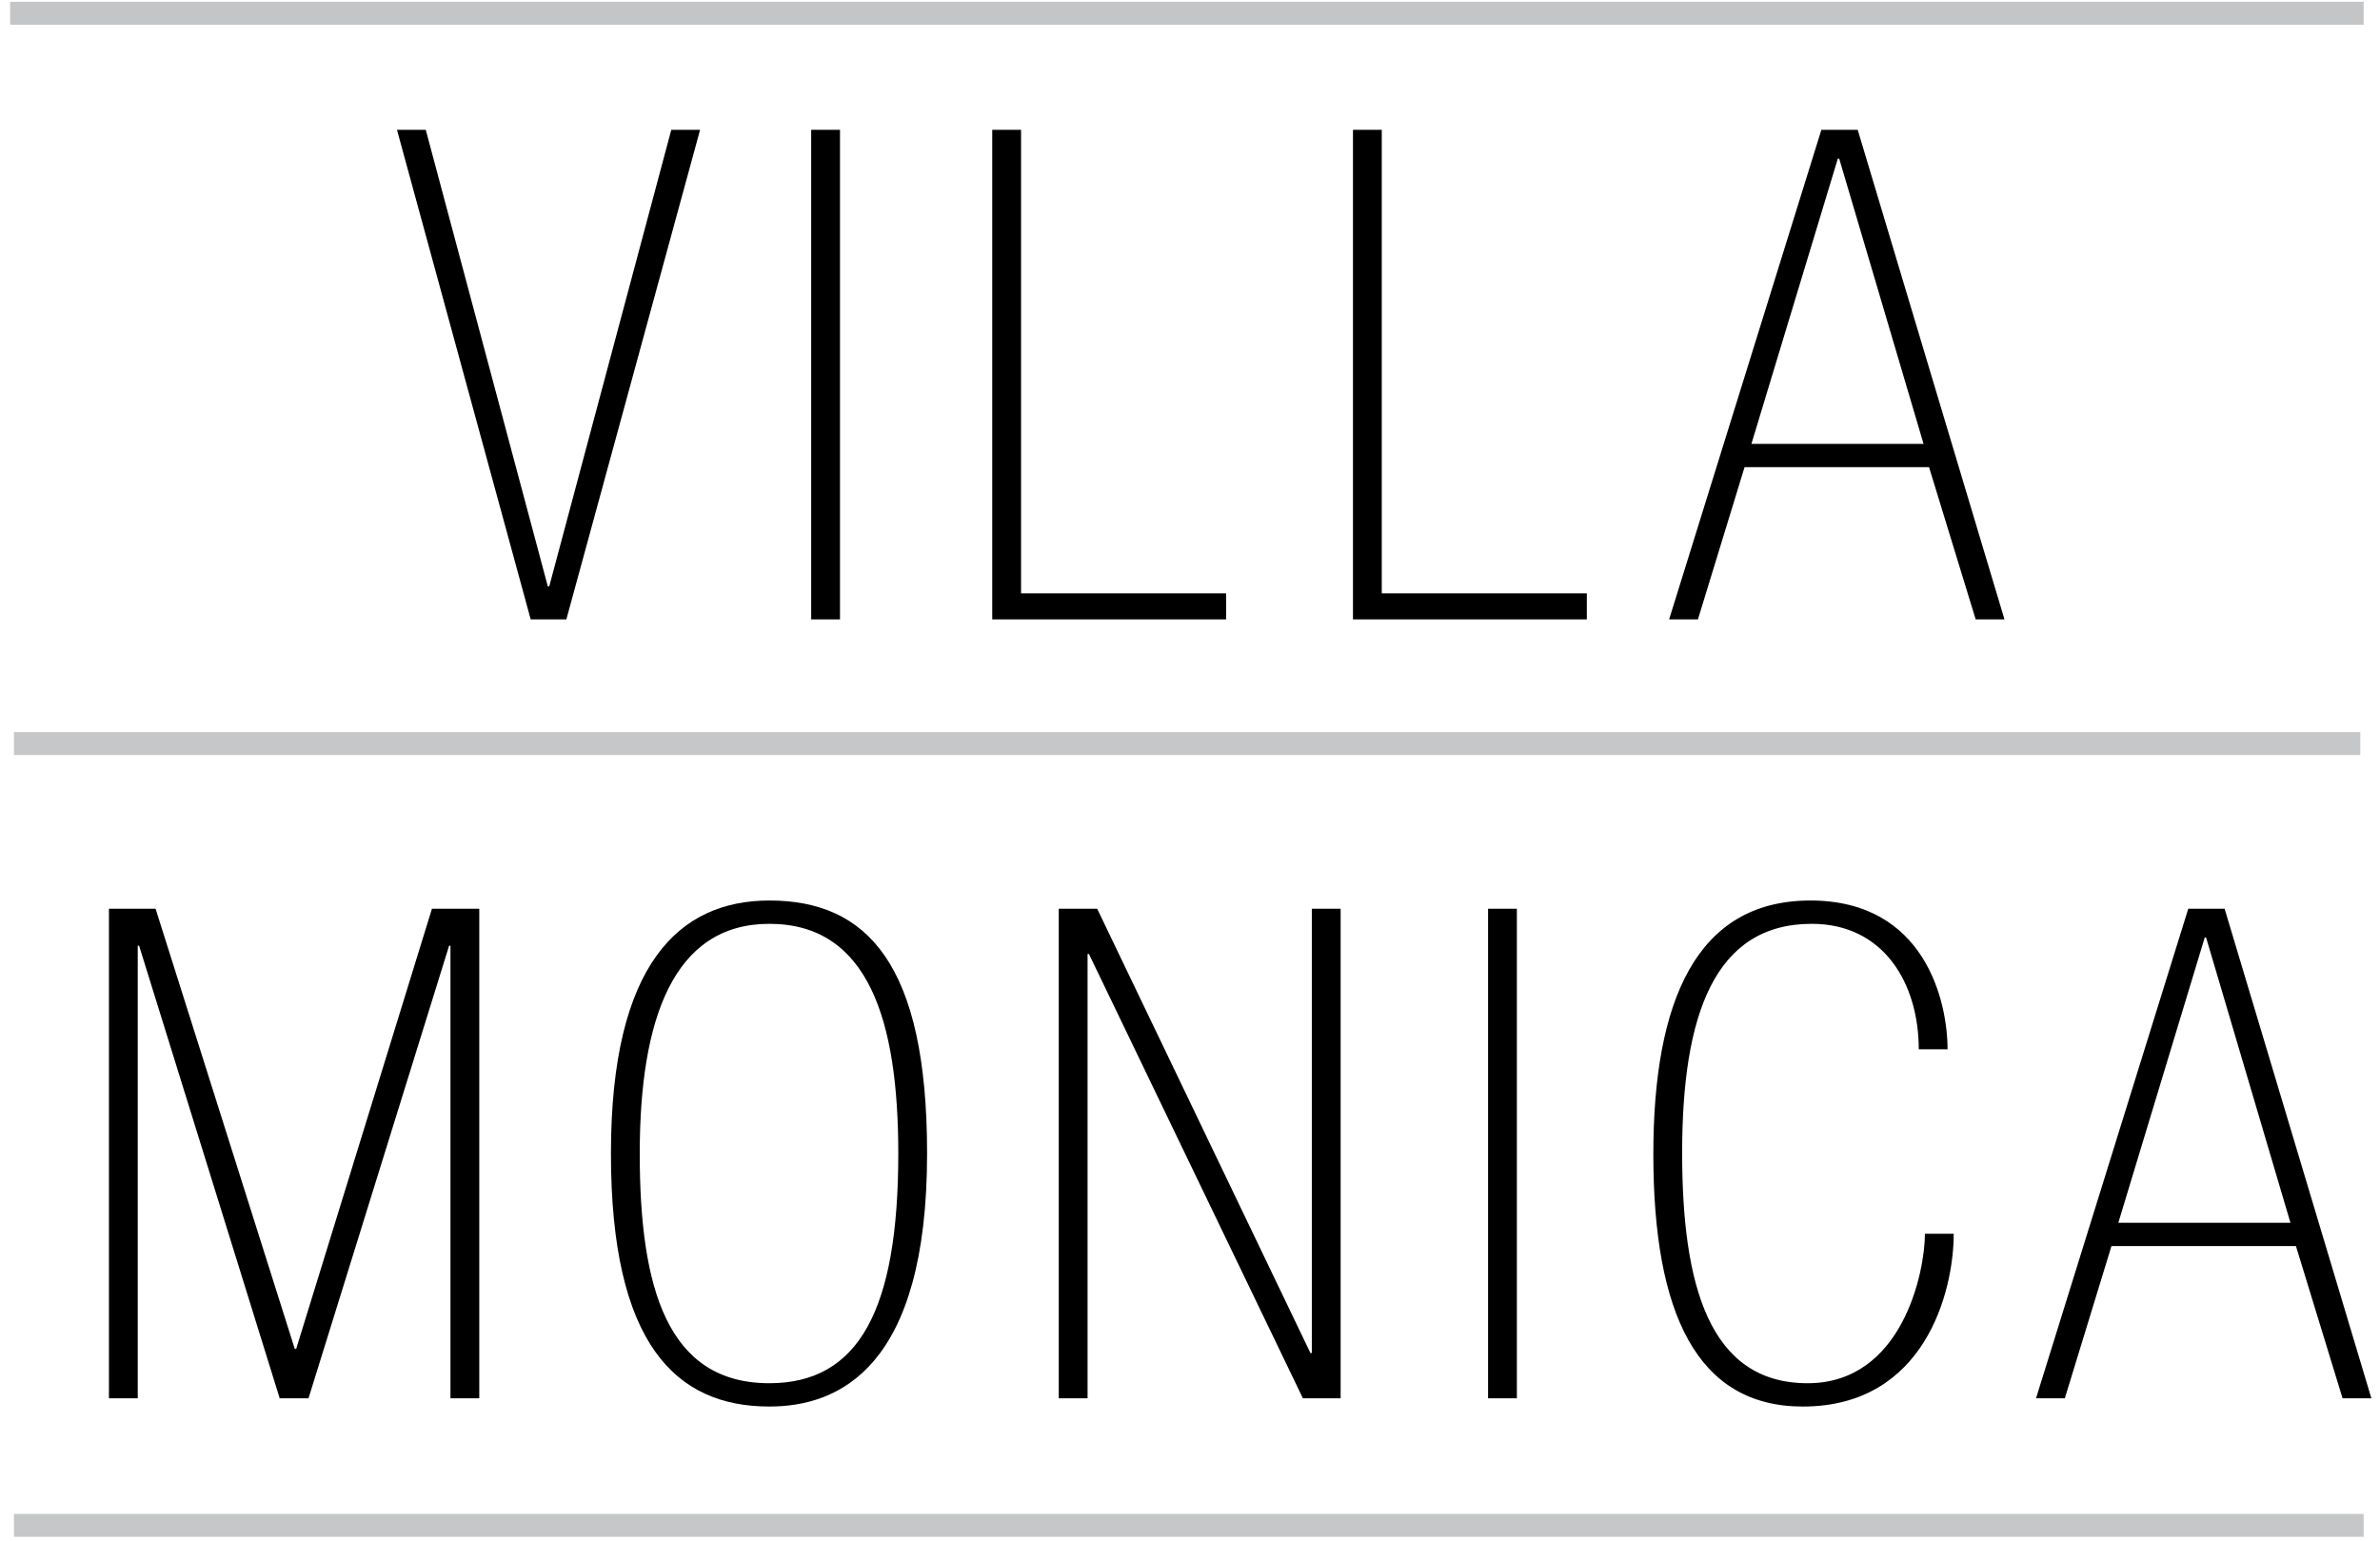
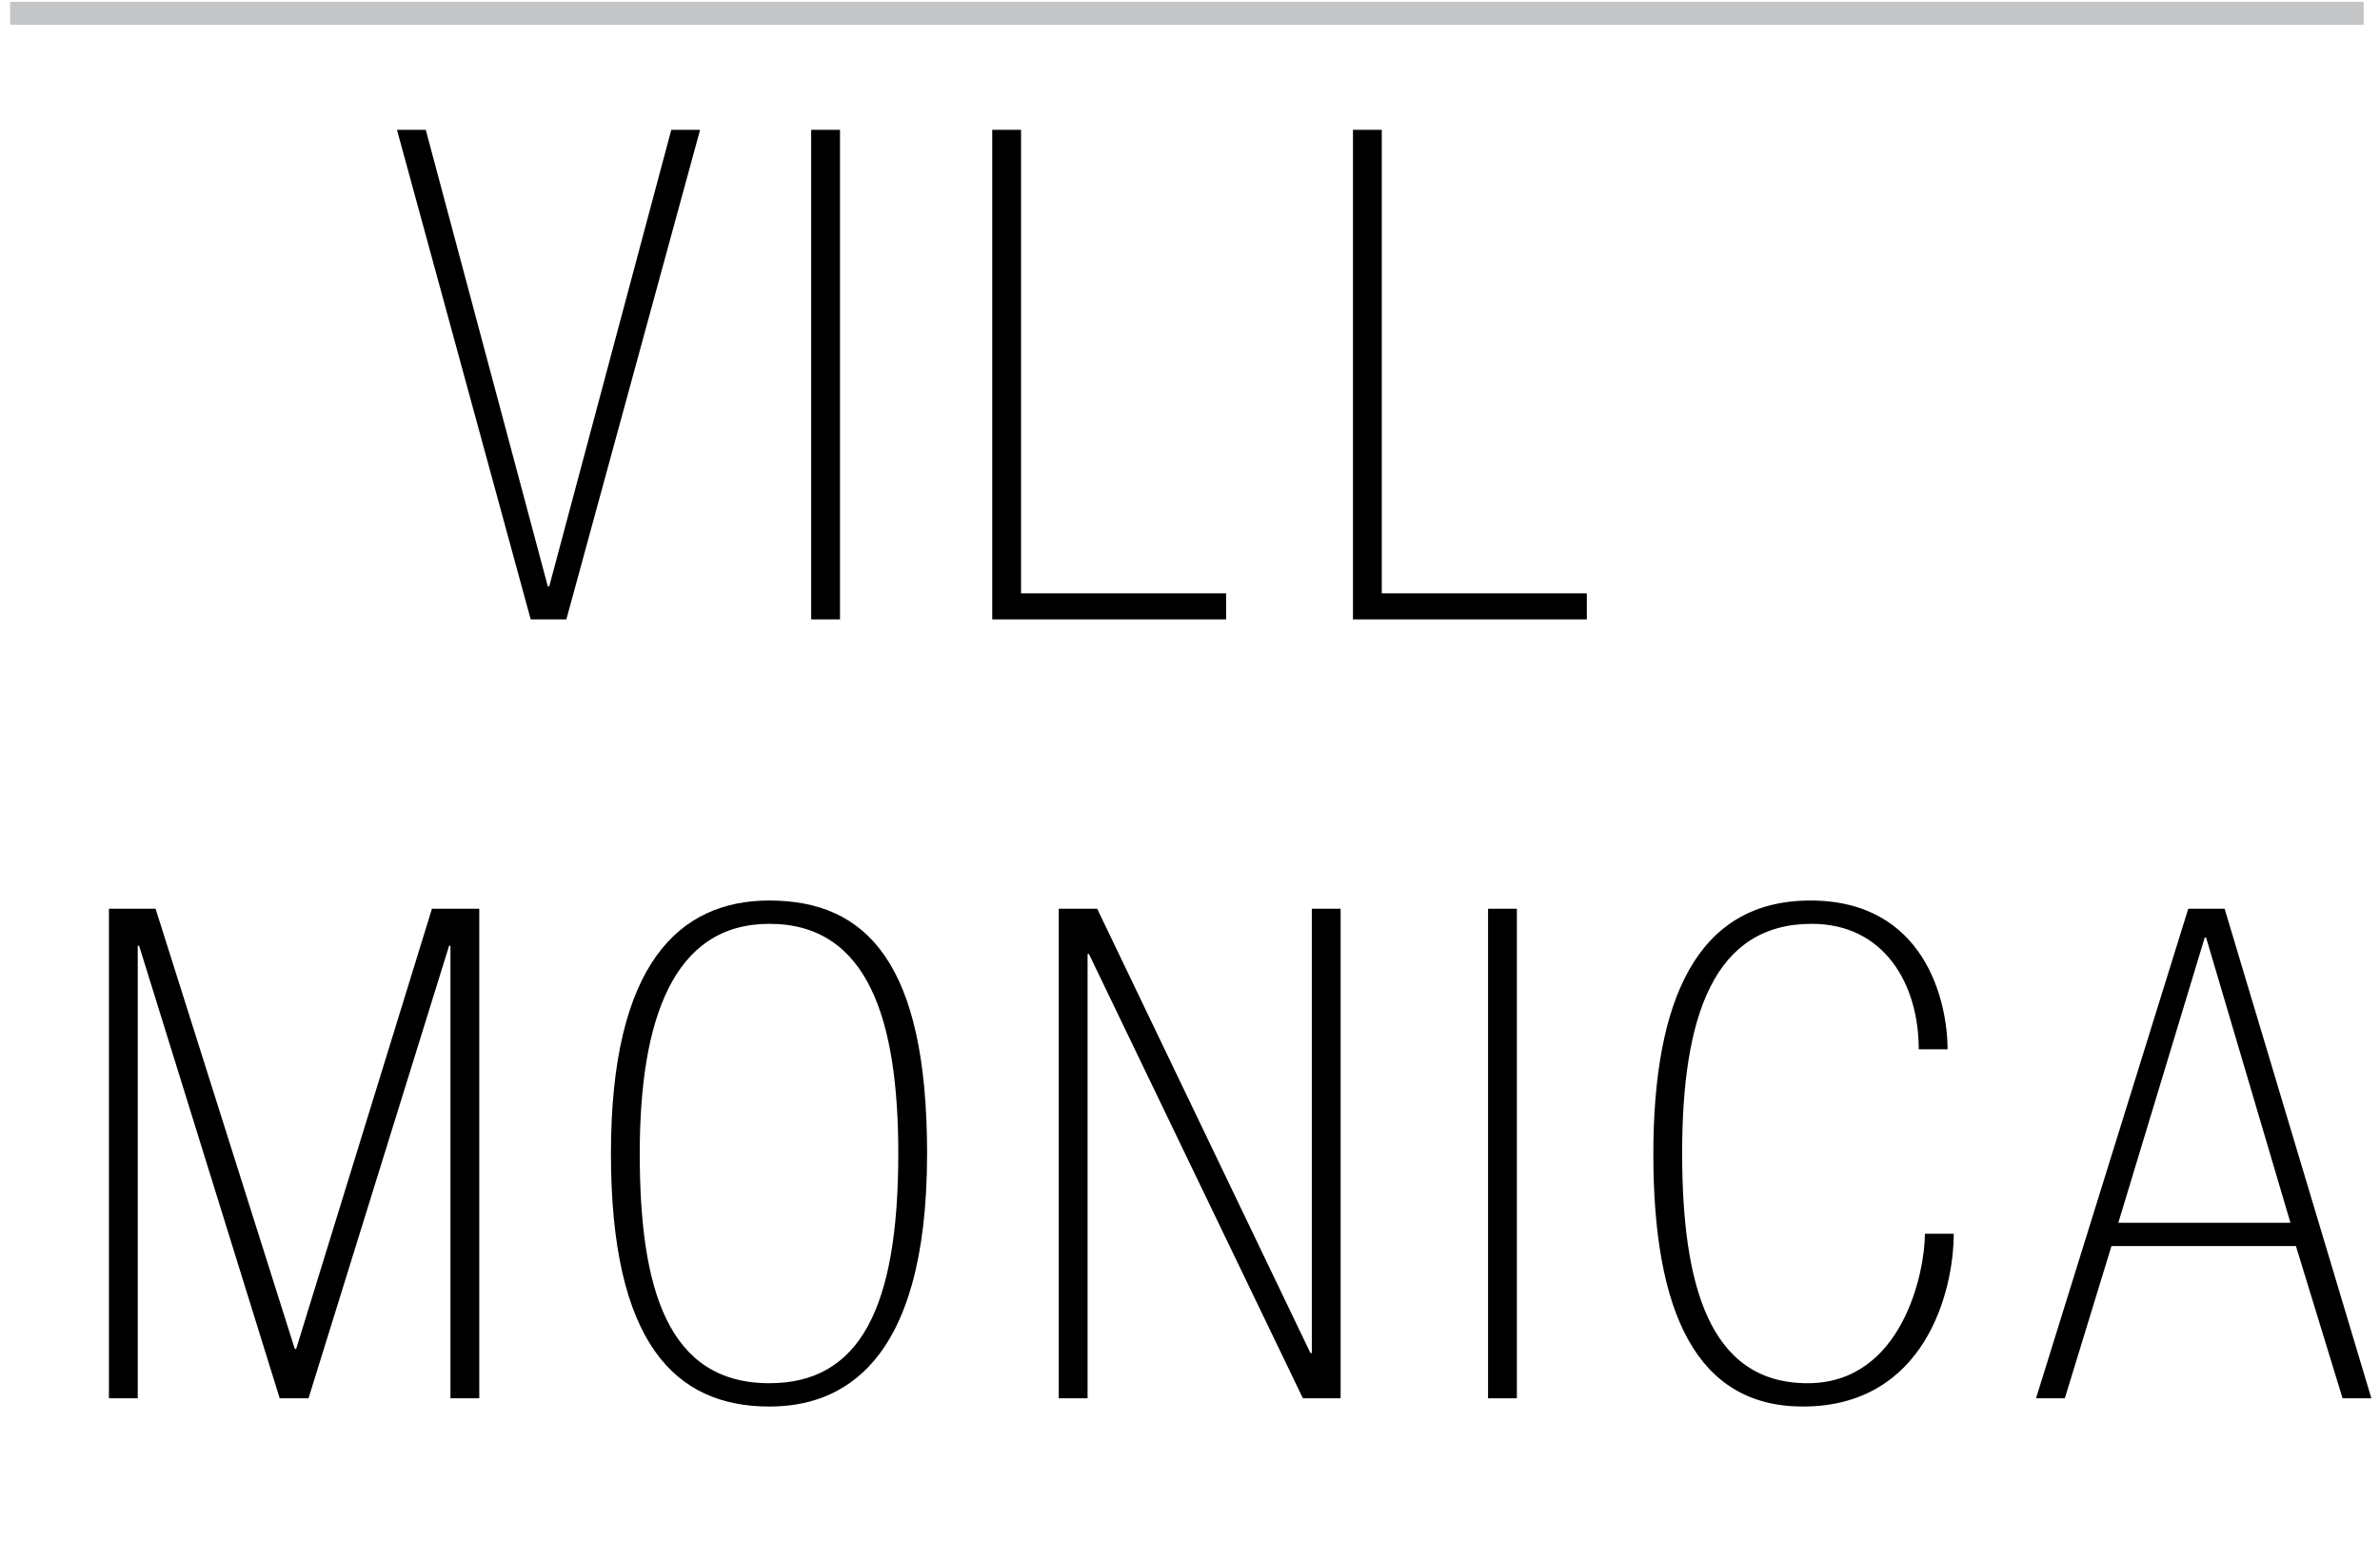
<svg xmlns="http://www.w3.org/2000/svg" width="100%" height="100%" viewBox="0 0 1950 1263" version="1.1" xml:space="preserve" style="fill-rule:evenodd;clip-rule:evenodd;">
  <g>
    <g>
      <path d="M434.818,507.575l29.219,-0l109.569,-401.19l-23.6,-0l-100.016,374.219l-1.124,0l-100.017,-374.219l-23.599,-0l109.568,401.19Z" style="fill-rule:nonzero;" />
      <rect x="664.632" y="106.385" width="23.599" height="401.19" style="fill-rule:nonzero;" />
      <path d="M812.971,507.575l191.605,-0l-0,-21.352l-168.006,0l0,-379.838l-23.599,-0l0,401.19Z" style="fill-rule:nonzero;" />
      <path d="M1108.53,507.575l191.604,-0l0,-21.352l-168.005,0l0,-379.838l-23.599,-0l-0,401.19Z" style="fill-rule:nonzero;" />
-       <path d="M1576.02,363.731l-141.035,-0l70.798,-233.747l1.124,0l69.113,233.747Zm42.703,143.844l23.6,-0l-120.245,-401.19l-29.78,-0l-124.74,401.19l23.6,-0l38.208,-124.74l151.149,0l38.208,124.74Z" style="fill-rule:nonzero;" />
      <path d="M369.077,1145.88l23.6,0l-0,-401.19l-38.771,0l-111.254,360.734l-1.124,0l-114.064,-360.734l-38.208,0l-0,401.19l23.599,0l0,-370.847l1.124,-0l115.187,370.847l23.6,0l115.187,-370.847l1.124,-0l0,370.847Z" style="fill-rule:nonzero;" />
      <path d="M630.356,737.95c-73.607,-0 -129.796,51.694 -129.796,207.337c-0,155.644 52.817,207.338 129.796,207.338c56.751,0 129.235,-31.466 129.235,-207.338c0,-155.643 -49.446,-207.337 -129.235,-207.337Zm0,19.104c81.475,0 105.636,79.789 105.636,188.233c-0,127.55 -32.028,188.234 -105.636,188.234c-83.721,-0 -106.197,-78.103 -106.197,-188.234c0,-110.13 27.533,-188.233 106.197,-188.233Z" style="fill-rule:nonzero;" />
      <path d="M867.474,744.692l0,401.19l23.6,0l-0,-364.105l1.124,0l175.31,364.105l30.904,0l-0,-401.19l-23.6,0l0,364.106l-1.124,-0l-174.748,-364.106l-31.466,0Z" style="fill-rule:nonzero;" />
      <rect x="1219.22" y="744.692" width="23.599" height="401.19" style="fill-rule:nonzero;" />
      <path d="M1595.68,859.88c-0,-39.332 -18.542,-121.93 -112.378,-121.93c-93.274,-0 -128.673,82.036 -128.673,207.899c-0,129.797 35.399,206.776 122.492,206.776c100.017,0 123.616,-94.397 123.616,-141.596l-23.599,-0c-0,31.466 -18.543,122.492 -96.084,122.492c-80.912,-0 -102.826,-80.912 -102.826,-188.795c0,-112.94 26.409,-187.672 106.198,-187.672c58.998,0 87.655,48.885 87.655,102.826l23.599,0Z" style="fill-rule:nonzero;" />
      <path d="M1876.63,1002.04l-141.034,0l70.798,-233.746l1.124,-0l69.112,233.746Zm42.704,143.844l23.599,0l-120.244,-401.19l-29.78,0l-124.74,401.19l23.599,0l38.209,-124.739l151.148,-0l38.209,124.739Z" style="fill-rule:nonzero;" />
    </g>
-     <path d="M11.422,1250l1925.2,0" style="fill:none;fill-rule:nonzero;stroke:#c6c7c8;stroke-width:18.77px;" />
-     <path d="M11.423,609.324l1922.42,0" style="fill:none;fill-rule:nonzero;stroke:#c6c7c8;stroke-width:18.77px;" />
    <path d="M8.295,10.879l1928.33,0" style="fill:none;fill-rule:nonzero;stroke:#c4c5c6;stroke-width:18.77px;" />
  </g>
</svg>